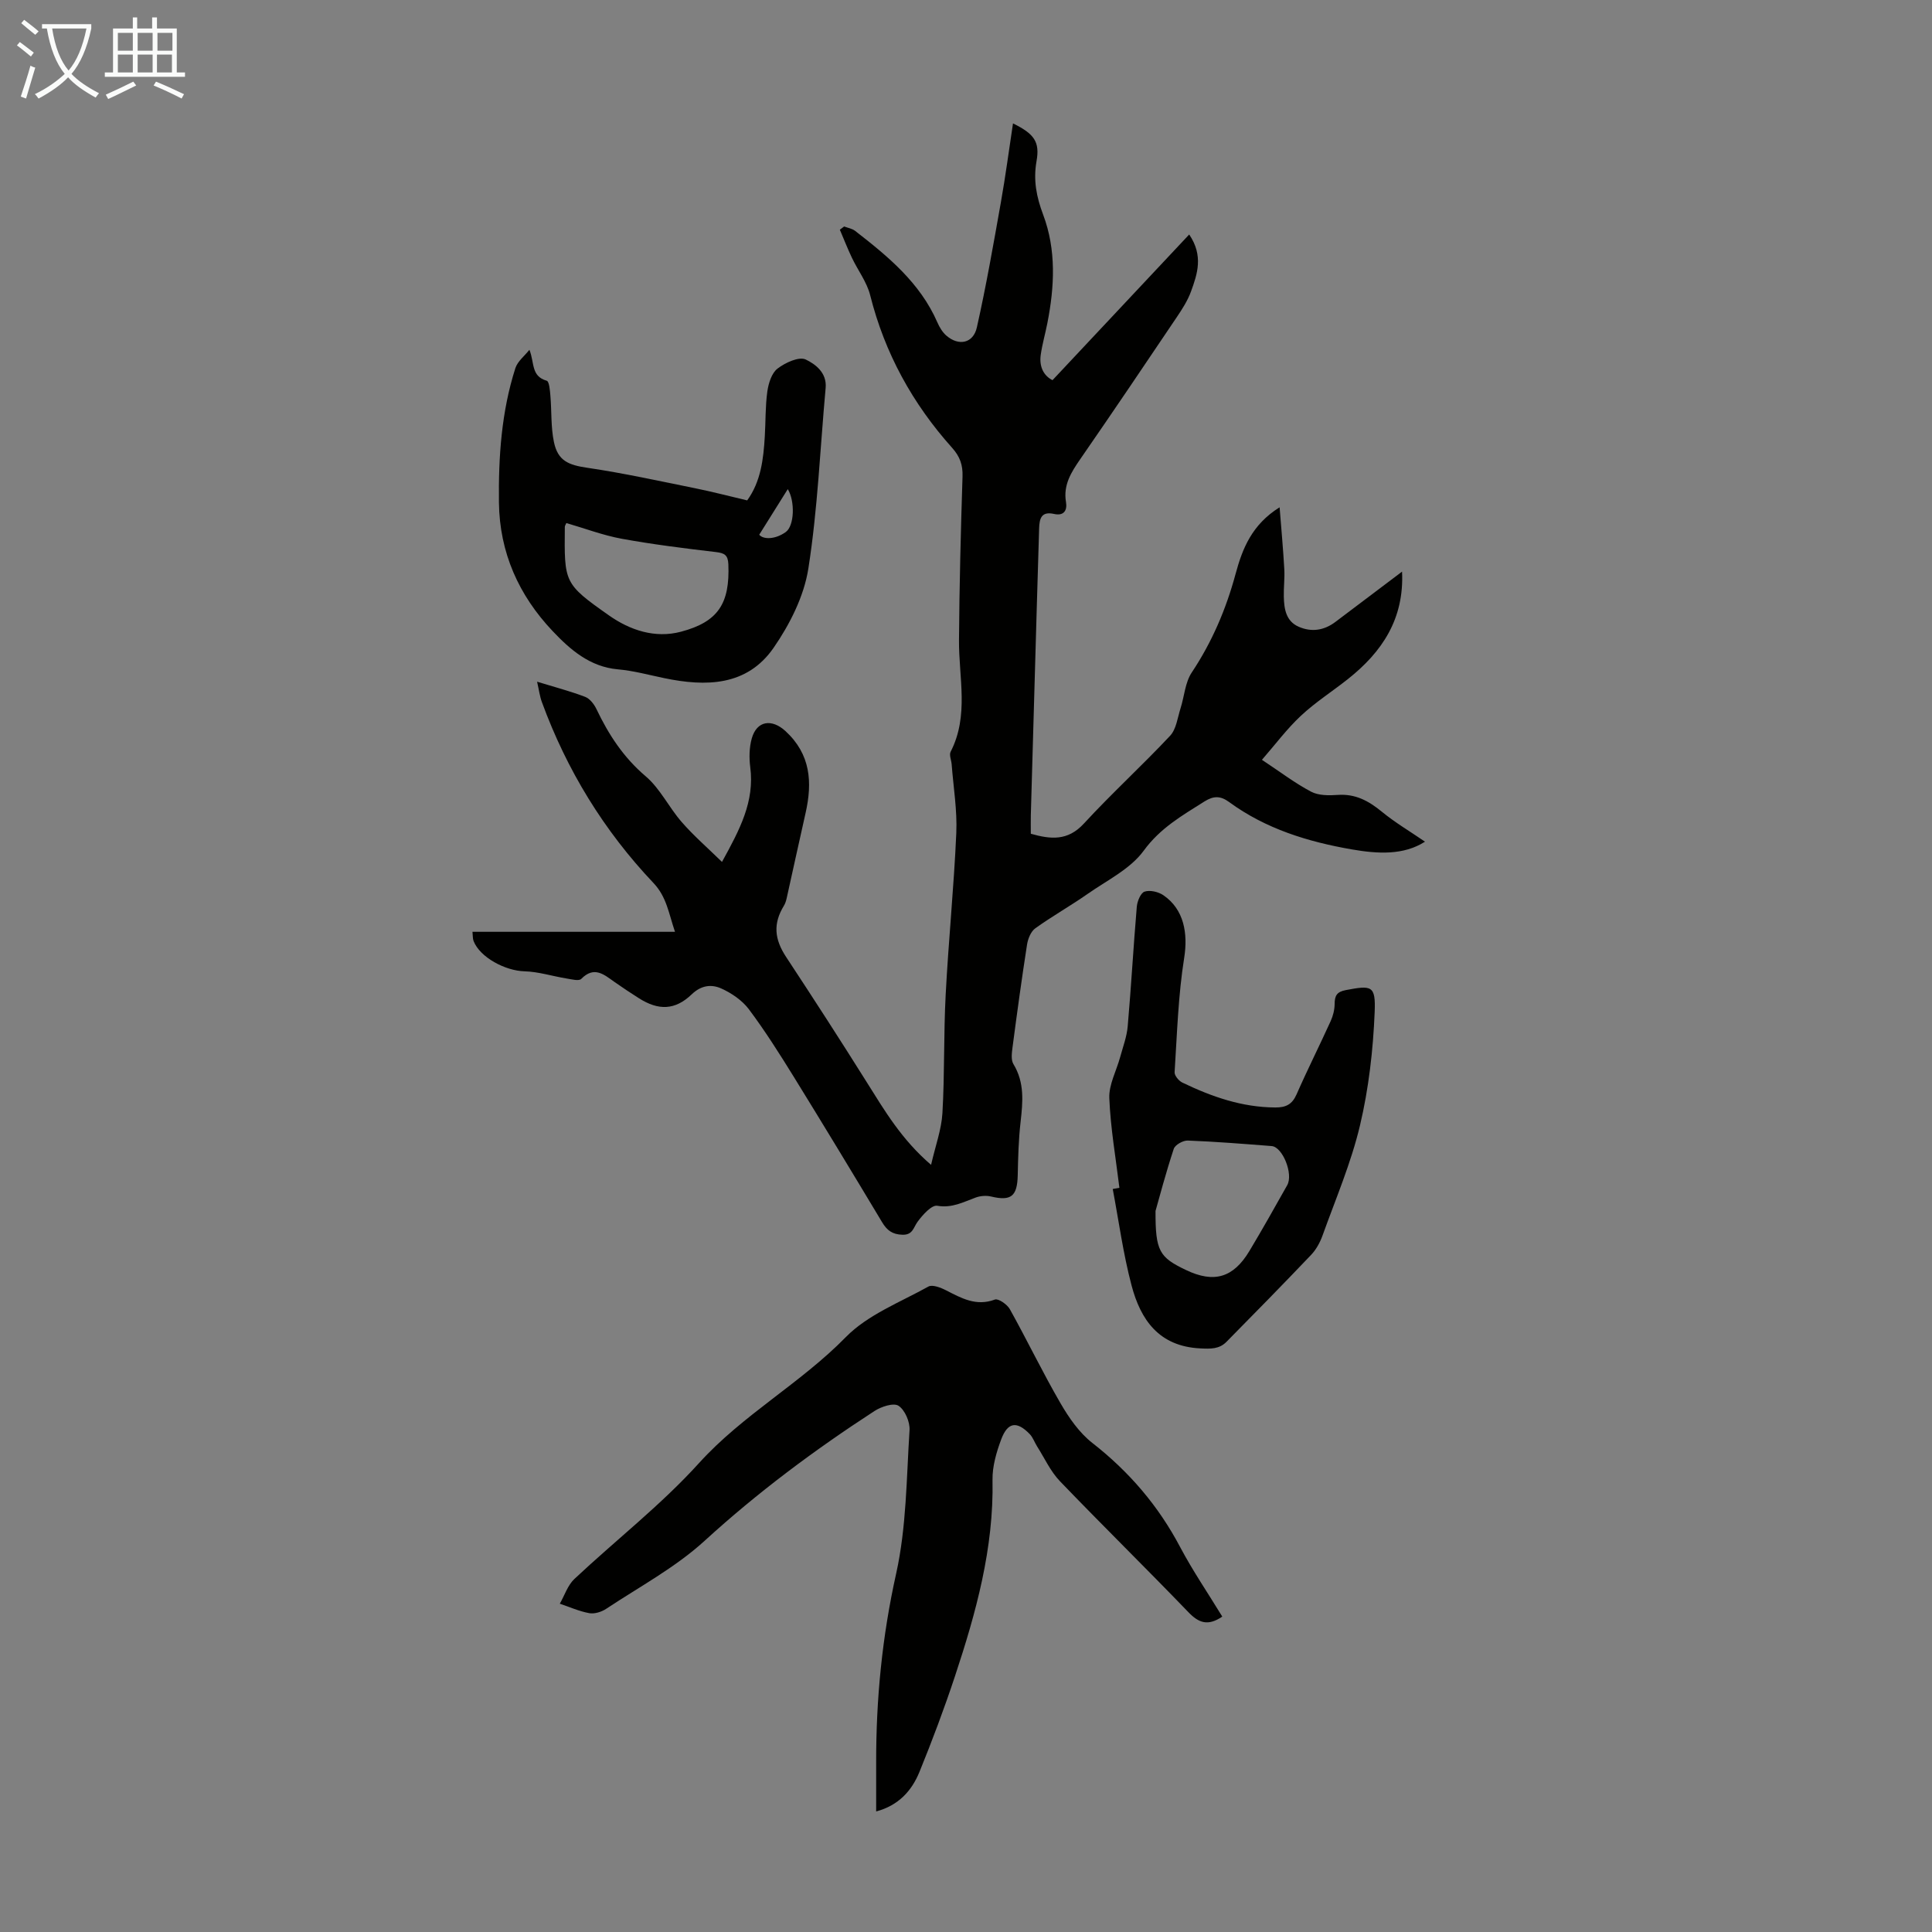
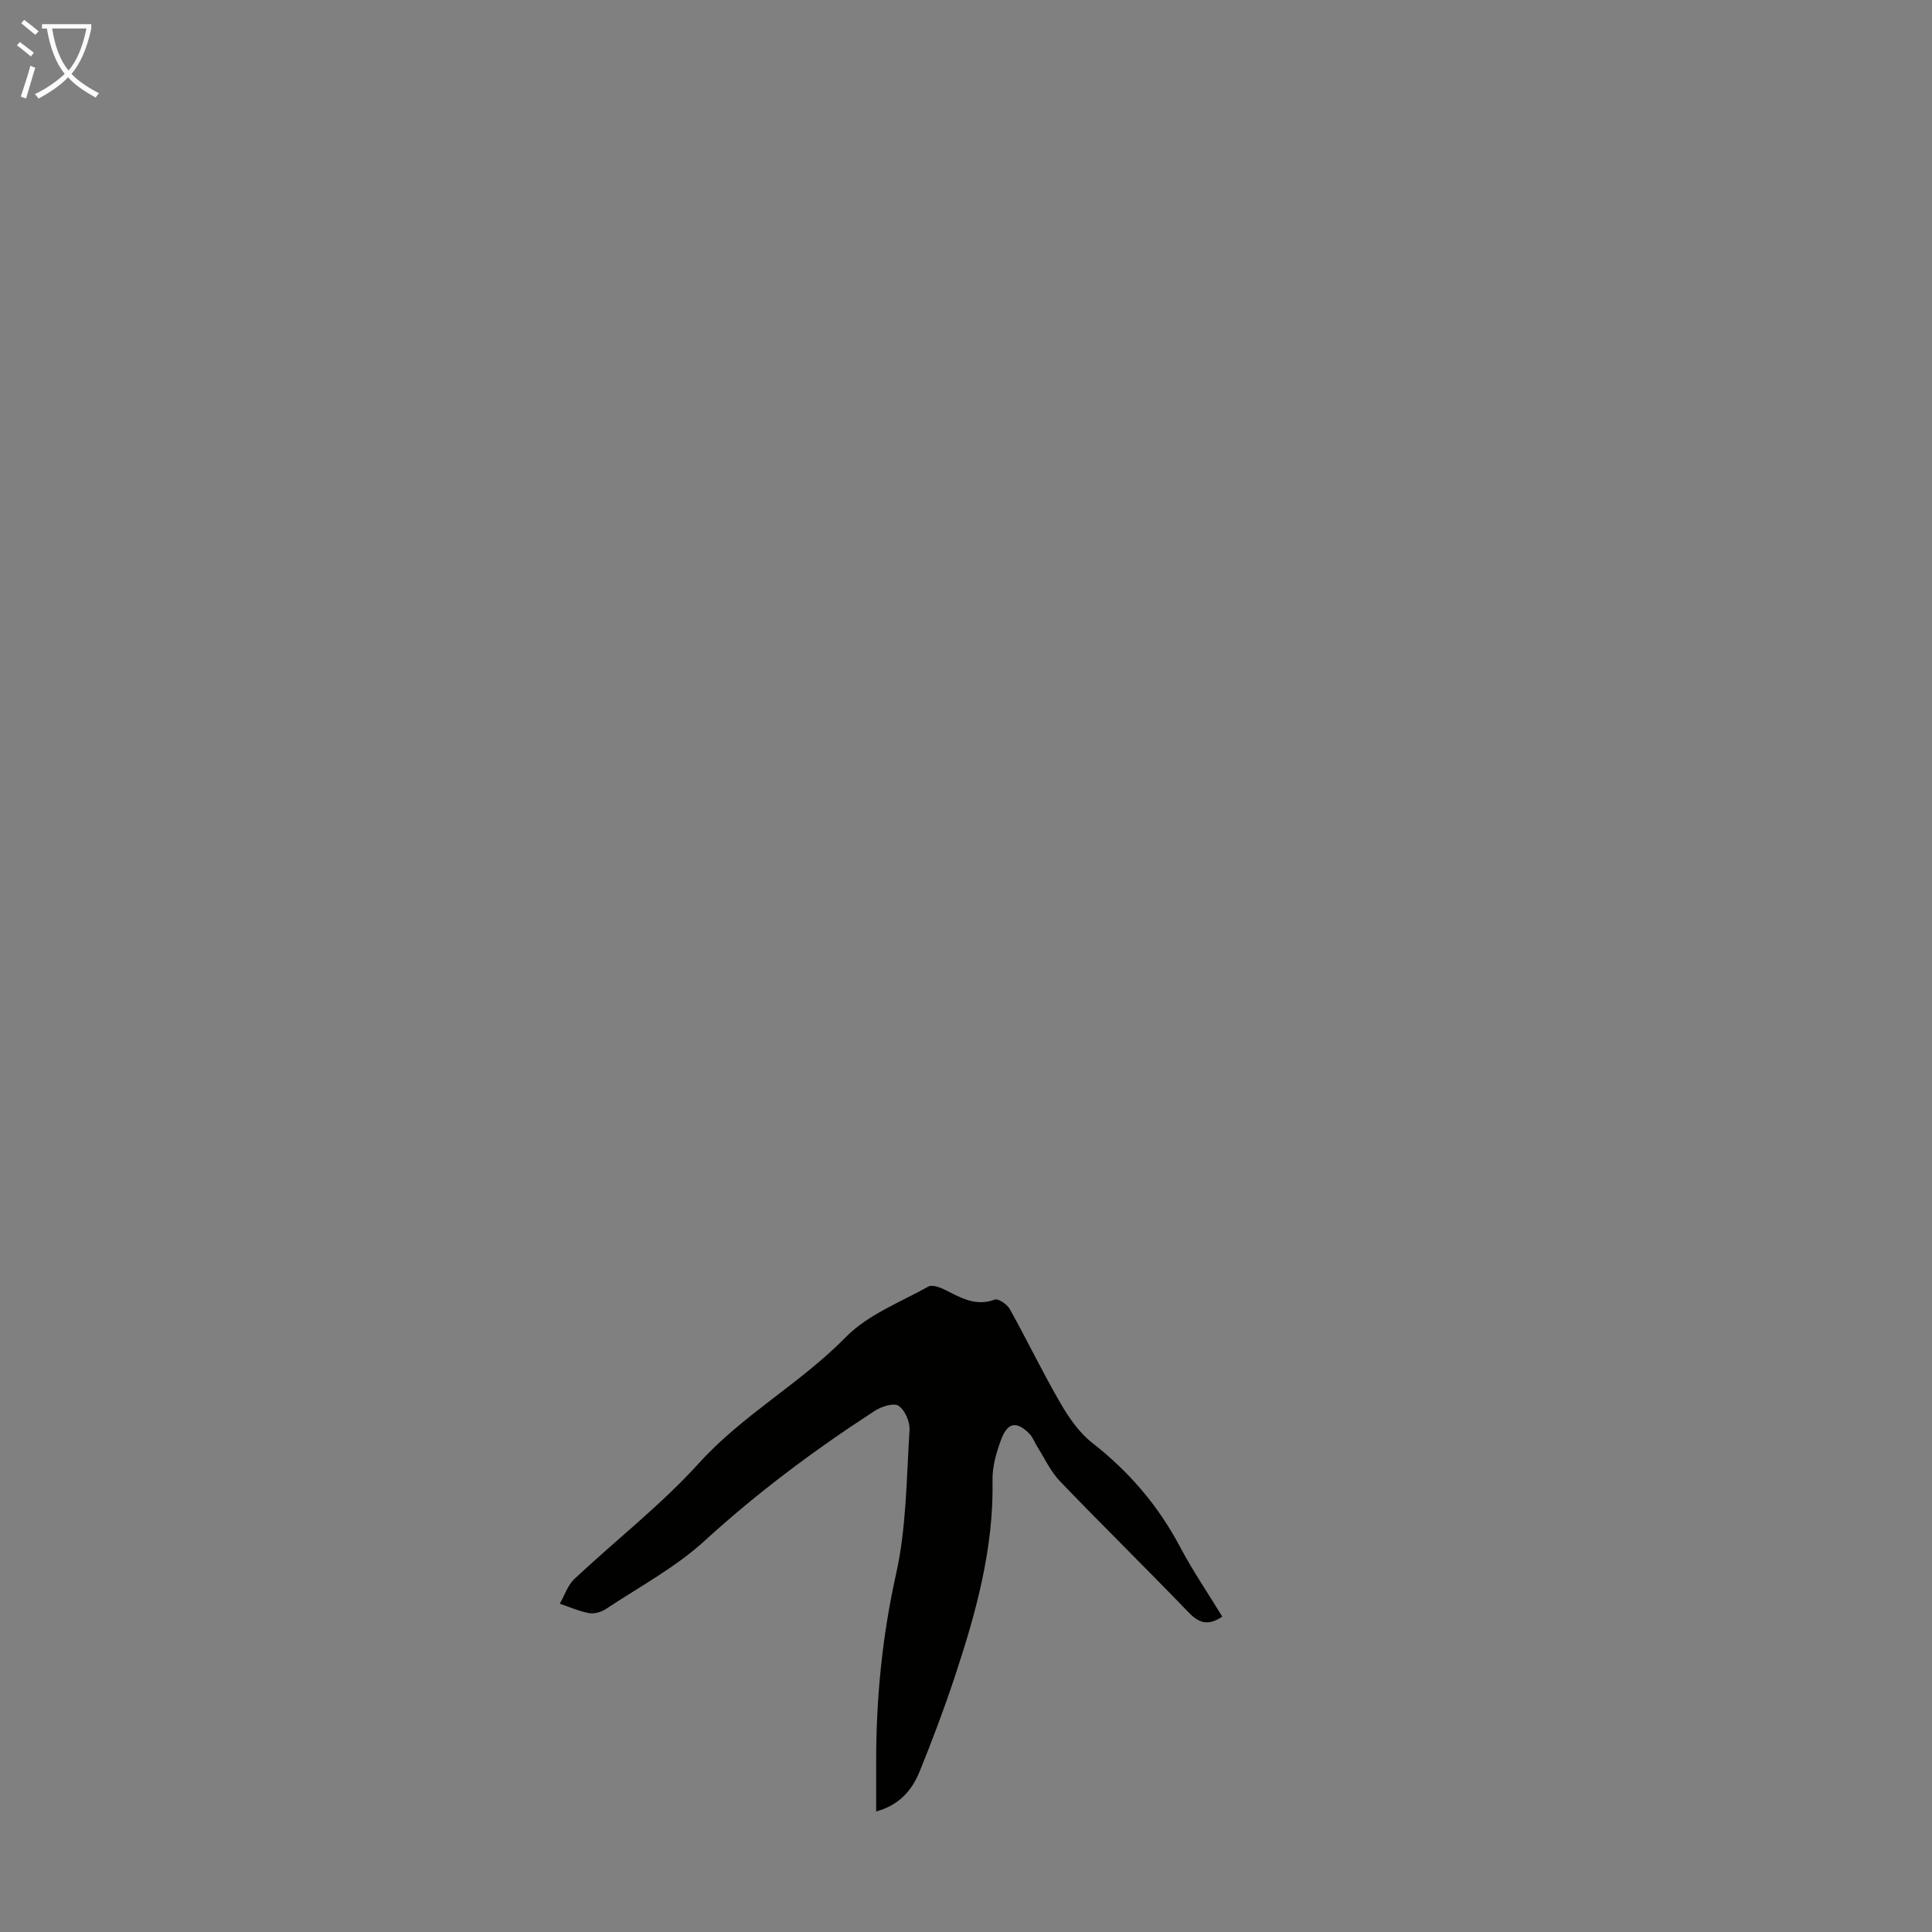
<svg xmlns="http://www.w3.org/2000/svg" enable-background="new 0 0 400 400" viewBox="0 0 400 400">
  <rect x="0" y="0" width="400" height="400" fill="#808080" stroke="none" />
  <g fill="#010100">
-     <path d="m111.2 141.14c3.65 1.12 6.87 1.96 9.96 3.14.97.37 1.86 1.54 2.34 2.55 2.52 5.29 5.6 10 10.19 13.9 2.99 2.54 4.8 6.43 7.44 9.45 2.44 2.81 5.28 5.27 8.35 8.27 3.69-6.7 6.78-12.51 5.85-19.62-.25-1.95-.21-4.09.32-5.96 1.06-3.71 4.17-4.08 6.97-1.51 5.23 4.81 5.6 10.6 4.17 16.95-1.33 5.88-2.61 11.78-3.92 17.67-.12.53-.29 1.08-.57 1.54-2.26 3.7-1.99 6.9.47 10.63 5.65 8.58 11.23 17.21 16.69 25.92 3.69 5.87 7.19 11.85 13.31 17.1.9-3.95 2.15-7.31 2.35-10.72.47-8.15.24-16.33.67-24.48.58-11.17 1.71-22.31 2.2-33.48.21-4.73-.6-9.5-.96-14.25-.07-.88-.55-1.94-.21-2.6 3.84-7.49 1.67-15.36 1.73-23.11.08-11.29.37-22.58.73-33.86.08-2.4-.53-4.14-2.16-5.96-8.19-9.14-13.95-19.6-16.96-31.59-.68-2.72-2.54-5.14-3.77-7.73-.91-1.91-1.68-3.89-2.51-5.83.3-.22.59-.44.89-.67.76.29 1.64.43 2.26.9 6.82 5.29 13.45 10.74 17.04 18.95.44 1.01 1.06 2.05 1.87 2.75 2.55 2.21 5.57 1.61 6.31-1.71 1.93-8.59 3.44-17.27 4.98-25.94.95-5.35 1.66-10.75 2.5-16.29 4.39 2.16 5.59 3.8 4.87 7.83-.69 3.92-.02 7.37 1.37 11.06 2.75 7.31 2.36 14.93.87 22.49-.43 2.19-1.06 4.35-1.37 6.56-.34 2.44.62 4.31 2.44 5.22 9.52-10.15 18.81-20.05 28.3-30.16 2.98 4.39 1.7 8.16.37 11.81-.68 1.86-1.79 3.6-2.91 5.26-6.62 9.84-13.26 19.67-20 29.42-1.89 2.73-3.56 5.36-2.97 8.89.3 1.77-.46 2.92-2.45 2.48-2.67-.6-3.05.96-3.11 3.01-.15 5.48-.33 10.96-.49 16.45-.41 14.31-.83 28.62-1.23 42.93-.03 1.22 0 2.44 0 3.82 4.12 1.16 7.63 1.53 10.98-2.1 5.75-6.25 12.05-11.99 17.86-18.19 1.28-1.37 1.54-3.74 2.16-5.69.79-2.47.94-5.34 2.32-7.41 4.21-6.33 7.11-13.13 9.08-20.43 1.41-5.2 3.35-10.17 9.11-13.77.37 4.68.74 8.74.97 12.8.11 1.89-.15 3.8-.1 5.7.06 2.53.43 5.07 3.08 6.23 2.64 1.16 5.24.78 7.59-.99 4.53-3.43 9.07-6.85 13.81-10.42.47 9.8-4.15 16.64-11.18 22.22-3.24 2.57-6.77 4.82-9.78 7.64-2.89 2.7-5.28 5.93-8.05 9.1 3.8 2.51 6.84 4.84 10.18 6.6 1.54.81 3.68.8 5.51.67 3.64-.26 6.38 1.22 9.1 3.45 2.79 2.29 5.94 4.15 8.97 6.23-4.44 2.84-9.78 2.53-15.15 1.6-9.11-1.58-17.83-4.26-25.41-9.81-1.76-1.29-3.19-1.32-5.11-.11-4.6 2.91-9.13 5.47-12.57 10.19-2.76 3.78-7.55 6.11-11.56 8.91-3.56 2.49-7.36 4.63-10.89 7.16-.91.66-1.51 2.15-1.7 3.35-1.1 7.06-2.07 14.15-3 21.23-.15 1.17-.36 2.64.18 3.53 2.33 3.83 1.95 7.83 1.48 11.99-.42 3.65-.51 7.35-.59 11.04-.1 4.35-1.38 5.37-5.5 4.39-1-.24-2.21-.15-3.18.2-2.59.94-4.91 2.24-7.99 1.71-1.15-.2-3.01 1.88-4.04 3.28-.9 1.21-1 2.79-3.17 2.72-2.07-.06-3.2-.91-4.21-2.61-6.04-10.07-12.12-20.12-18.29-30.11-2.94-4.75-5.94-9.5-9.28-13.96-1.39-1.85-3.59-3.35-5.73-4.31-1.98-.89-4.11-.7-6.09 1.2-3.47 3.34-6.92 3.39-10.97.81-1.7-1.08-3.38-2.19-5.03-3.35-2.18-1.54-4.2-3.37-6.89-.64-.49.5-2.05.07-3.08-.09-2.89-.47-5.76-1.4-8.65-1.48-3.99-.1-9.24-2.88-10.56-6.27-.19-.49-.14-1.07-.23-1.91h41.93c-1.3-3.79-1.71-7.22-4.47-10.12-10.27-10.84-17.94-23.38-23.08-37.42-.45-1.21-.61-2.53-1-4.24z" />
    <path d="m253.06 334.7c-3.04 2.06-4.93 1.26-7.04-.94-8.77-9.11-17.81-17.97-26.57-27.09-1.95-2.03-3.18-4.77-4.72-7.19-.53-.84-.86-1.86-1.53-2.56-2.66-2.75-4.55-2.51-5.9 1.06-1 2.67-1.86 5.62-1.81 8.43.28 14.13-3.41 27.46-7.78 40.65-2.21 6.67-4.69 13.27-7.34 19.78-1.6 3.93-4.35 6.97-8.97 8.2 0-3.47.01-6.75 0-10.03-.03-13.22 1.24-26.22 4.14-39.22 2.14-9.63 2.13-19.76 2.77-29.69.11-1.7-.95-4.17-2.28-5.05-1.02-.67-3.6.18-5 1.1-12.39 8.05-24.19 16.84-35.15 26.86-6.04 5.52-13.49 9.51-20.38 14.08-.96.64-2.4 1.09-3.49.9-2.09-.38-4.08-1.28-6.11-1.96.99-1.72 1.63-3.81 3.01-5.11 8.57-8.05 17.95-15.32 25.8-23.99 9.09-10.04 21-16.49 30.41-26.1 4.54-4.63 11.23-7.2 17.09-10.46.83-.46 2.55.21 3.65.77 3.21 1.64 6.24 3.37 10.12 1.92.71-.27 2.54 1 3.09 1.98 3.59 6.44 6.79 13.11 10.49 19.48 1.75 3.02 3.89 6.11 6.59 8.22 7.63 5.96 13.69 13.03 18.2 21.59 2.59 4.89 5.75 9.51 8.71 14.37z" />
-     <path d="m109.61 72.42c1.09 2.71.29 5.46 3.59 6.41.51.15.66 1.99.75 3.07.28 3.21.08 6.51.74 9.64.82 3.89 3.03 4.74 6.91 5.31 7.49 1.1 14.91 2.74 22.33 4.24 3.5.71 6.96 1.61 10.77 2.51 2.83-3.92 3.36-8.53 3.64-13.2.19-3.12.1-6.28.53-9.36.24-1.68.89-3.8 2.11-4.73 1.59-1.22 4.44-2.54 5.83-1.88 1.97.94 4.42 2.72 4.13 5.89-1.14 12.48-1.64 25.05-3.58 37.4-.9 5.73-3.83 11.53-7.18 16.38-5.52 7.99-14.04 8.1-22.71 6.29-3.17-.66-6.34-1.53-9.55-1.81-5.84-.52-9.93-4.14-13.54-7.96-6.96-7.36-10.96-16.21-11.08-26.58-.11-9.44.51-18.8 3.41-27.84.47-1.42 1.91-2.52 2.9-3.78zm7.65 35.87c-.16.38-.32.58-.32.79-.1 11.54-.24 11.74 9.15 18.34 4.32 3.04 9.5 4.8 14.9 3.37 7.73-2.05 10.13-5.87 9.81-13.95-.08-1.93-.8-2.33-2.57-2.54-6.53-.77-13.06-1.58-19.53-2.76-3.89-.72-7.65-2.15-11.44-3.25zm45.84-7.02c-1.92 3.07-3.86 6.17-5.91 9.44.85 1.02 3.31 1 5.48-.55 1.82-1.29 1.95-6.42.43-8.89z" />
-     <path d="m231.76 245.92c-.75-6.19-1.84-12.36-2.09-18.57-.11-2.79 1.47-5.64 2.24-8.47.58-2.12 1.38-4.23 1.57-6.39.72-8.24 1.18-16.51 1.88-24.76.1-1.14.8-2.87 1.62-3.13 1.12-.37 2.85.04 3.89.75 4.27 2.92 5.11 7.9 4.3 12.98-1.24 7.79-1.47 15.75-1.98 23.65-.05.7.87 1.81 1.61 2.16 6.08 2.93 12.36 5.12 19.25 5.15 2.15.01 3.46-.61 4.38-2.69 2.24-5.11 4.76-10.1 7.07-15.19.49-1.08.81-2.34.82-3.51.01-1.71.41-2.55 2.31-2.91 5.35-1.01 6.21-.99 5.98 4.55-.32 7.86-1.23 15.82-3.04 23.47-1.84 7.77-5.04 15.23-7.75 22.78-.52 1.44-1.32 2.92-2.37 4.02-5.77 6.06-11.64 12.04-17.52 18-1.5 1.52-3.26 1.47-5.44 1.36-8.55-.42-12.34-5.92-14.22-13.06-1.73-6.53-2.63-13.28-3.89-19.94.45-.09.92-.17 1.38-.25zm7.48 4.79c-.04 8.33.8 9.61 6.32 12.24 5.78 2.76 9.79 1.61 13.12-3.95 2.69-4.49 5.26-9.06 7.83-13.63 1.29-2.3-.95-7.91-3.23-8.09-5.78-.45-11.57-.92-17.37-1.14-.98-.04-2.63.89-2.9 1.73-1.66 5.04-3.02 10.19-3.77 12.84z" />
  </g>
  <path d="m6.4 11.7c-1-.8-1.9-1.6-2.9-2.3l.6-.7c.9.7 1.9 1.4 2.9 2.2zm-2.1 8.3c.7-2.1 1.4-4.2 2-6.4.2.1.6.3 1 .4-.7 2.3-1.3 4.4-1.9 6.4zm3-12.8c-1.1-.9-2.1-1.7-2.9-2.4l.6-.7c1 .8 2 1.5 3 2.4zm1.4-1.3v-.9h10.2v.9c-.9 4.2-2.3 7.3-4.1 9.4 1.3 1.4 3.2 2.7 5.7 4-.2.2-.4.5-.7.9-2.5-1.4-4.4-2.7-5.7-4.2-1.4 1.5-3.5 3-6.1 4.4 0 0 0 0-.1-.1-.3-.4-.5-.7-.7-.8 2.7-1.3 4.7-2.8 6.2-4.2-1.8-2.2-3-5.3-3.7-9.4zm9.2 0h-7.1c.6 3.8 1.7 6.7 3.4 8.7 1.7-2 2.9-4.8 3.7-8.7z" fill="#fafbfa" />
-   <path d="m31.6 3.6h.9v2.3h4.1v9.1h1.7v.9h-16.6v-.9h1.7v-9.1h4.1v-2.3h.9v2.3h3.1v-2.3zm-4 13.3.6.8c-1.9.9-3.8 1.9-5.8 2.8-.2-.3-.3-.6-.5-.9 2-.9 3.9-1.8 5.7-2.7zm-3.2-10.1v3.7h3.1v-3.7zm0 4.5v3.7h3.1v-3.7zm4.1-4.5v3.7h3.1v-3.7zm0 4.5v3.7h3.1v-3.7zm9.1 9.1c-2.1-1.1-4.1-2-5.8-2.7l.5-.8c2.2.9 4.1 1.8 5.8 2.6zm-1.9-13.6h-3.1v3.7h3.1zm-3.2 4.5v3.7h3.1v-3.7z" fill="#fafbfa" />
</svg>